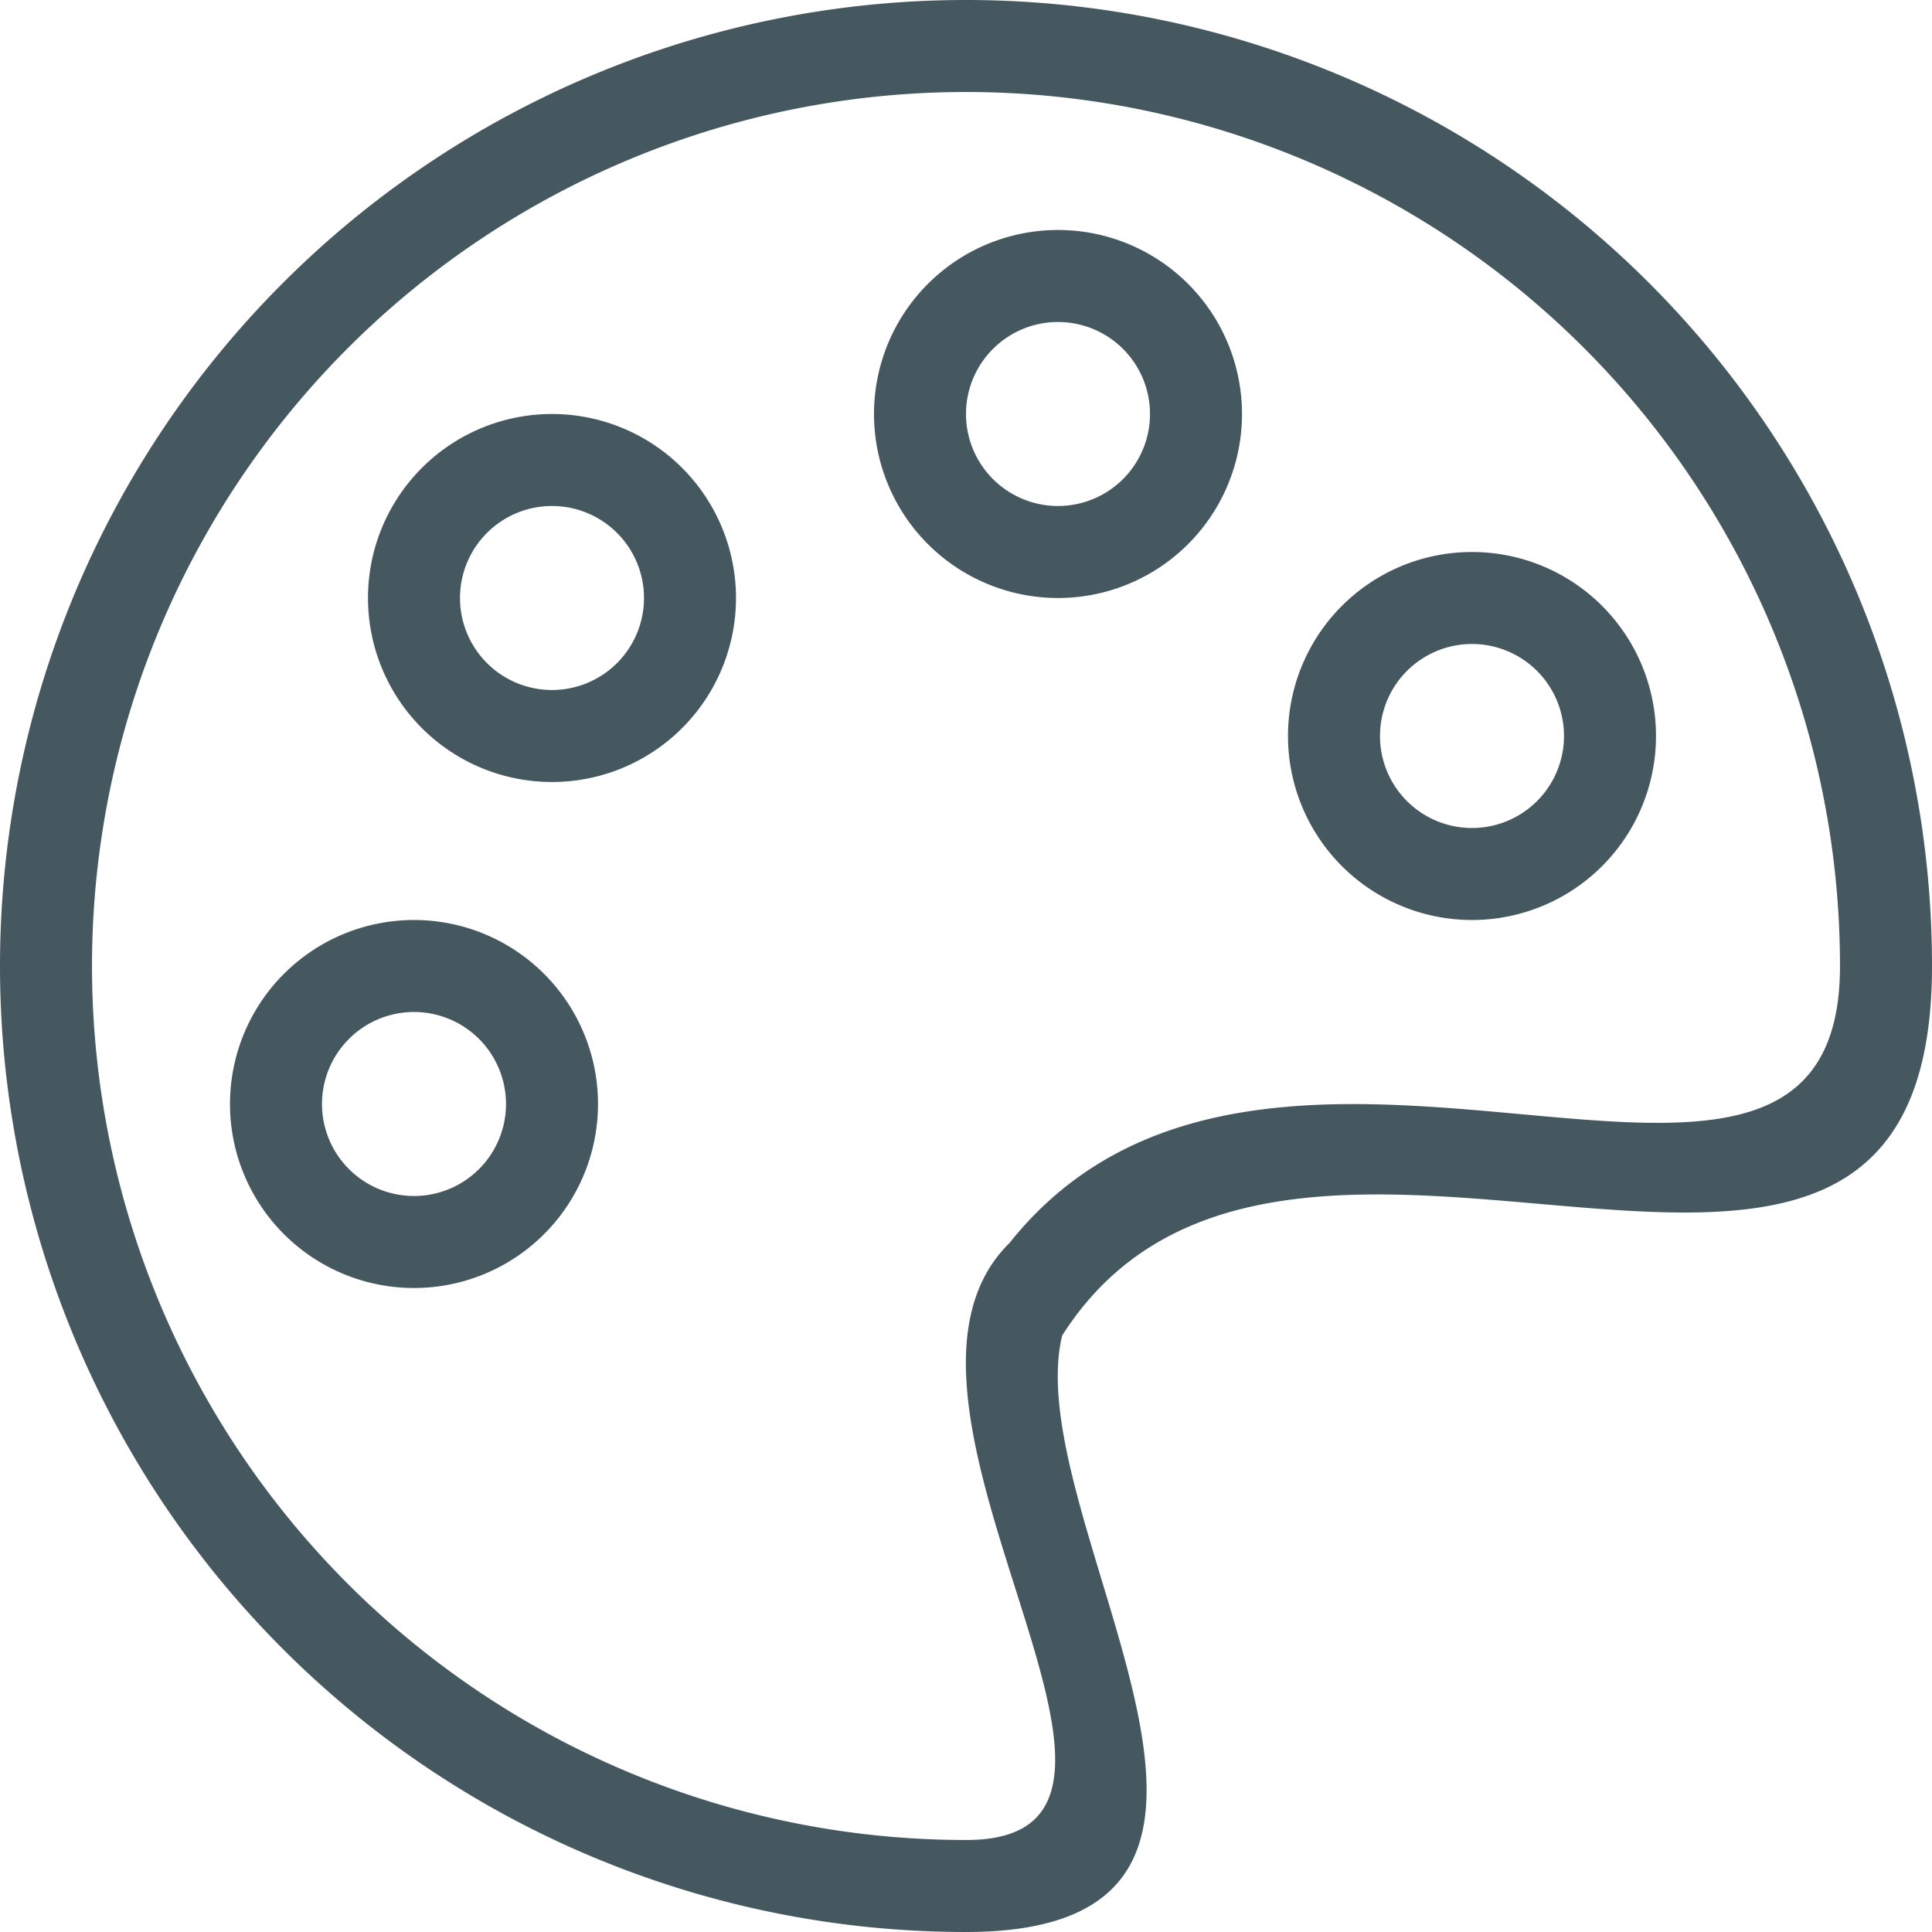
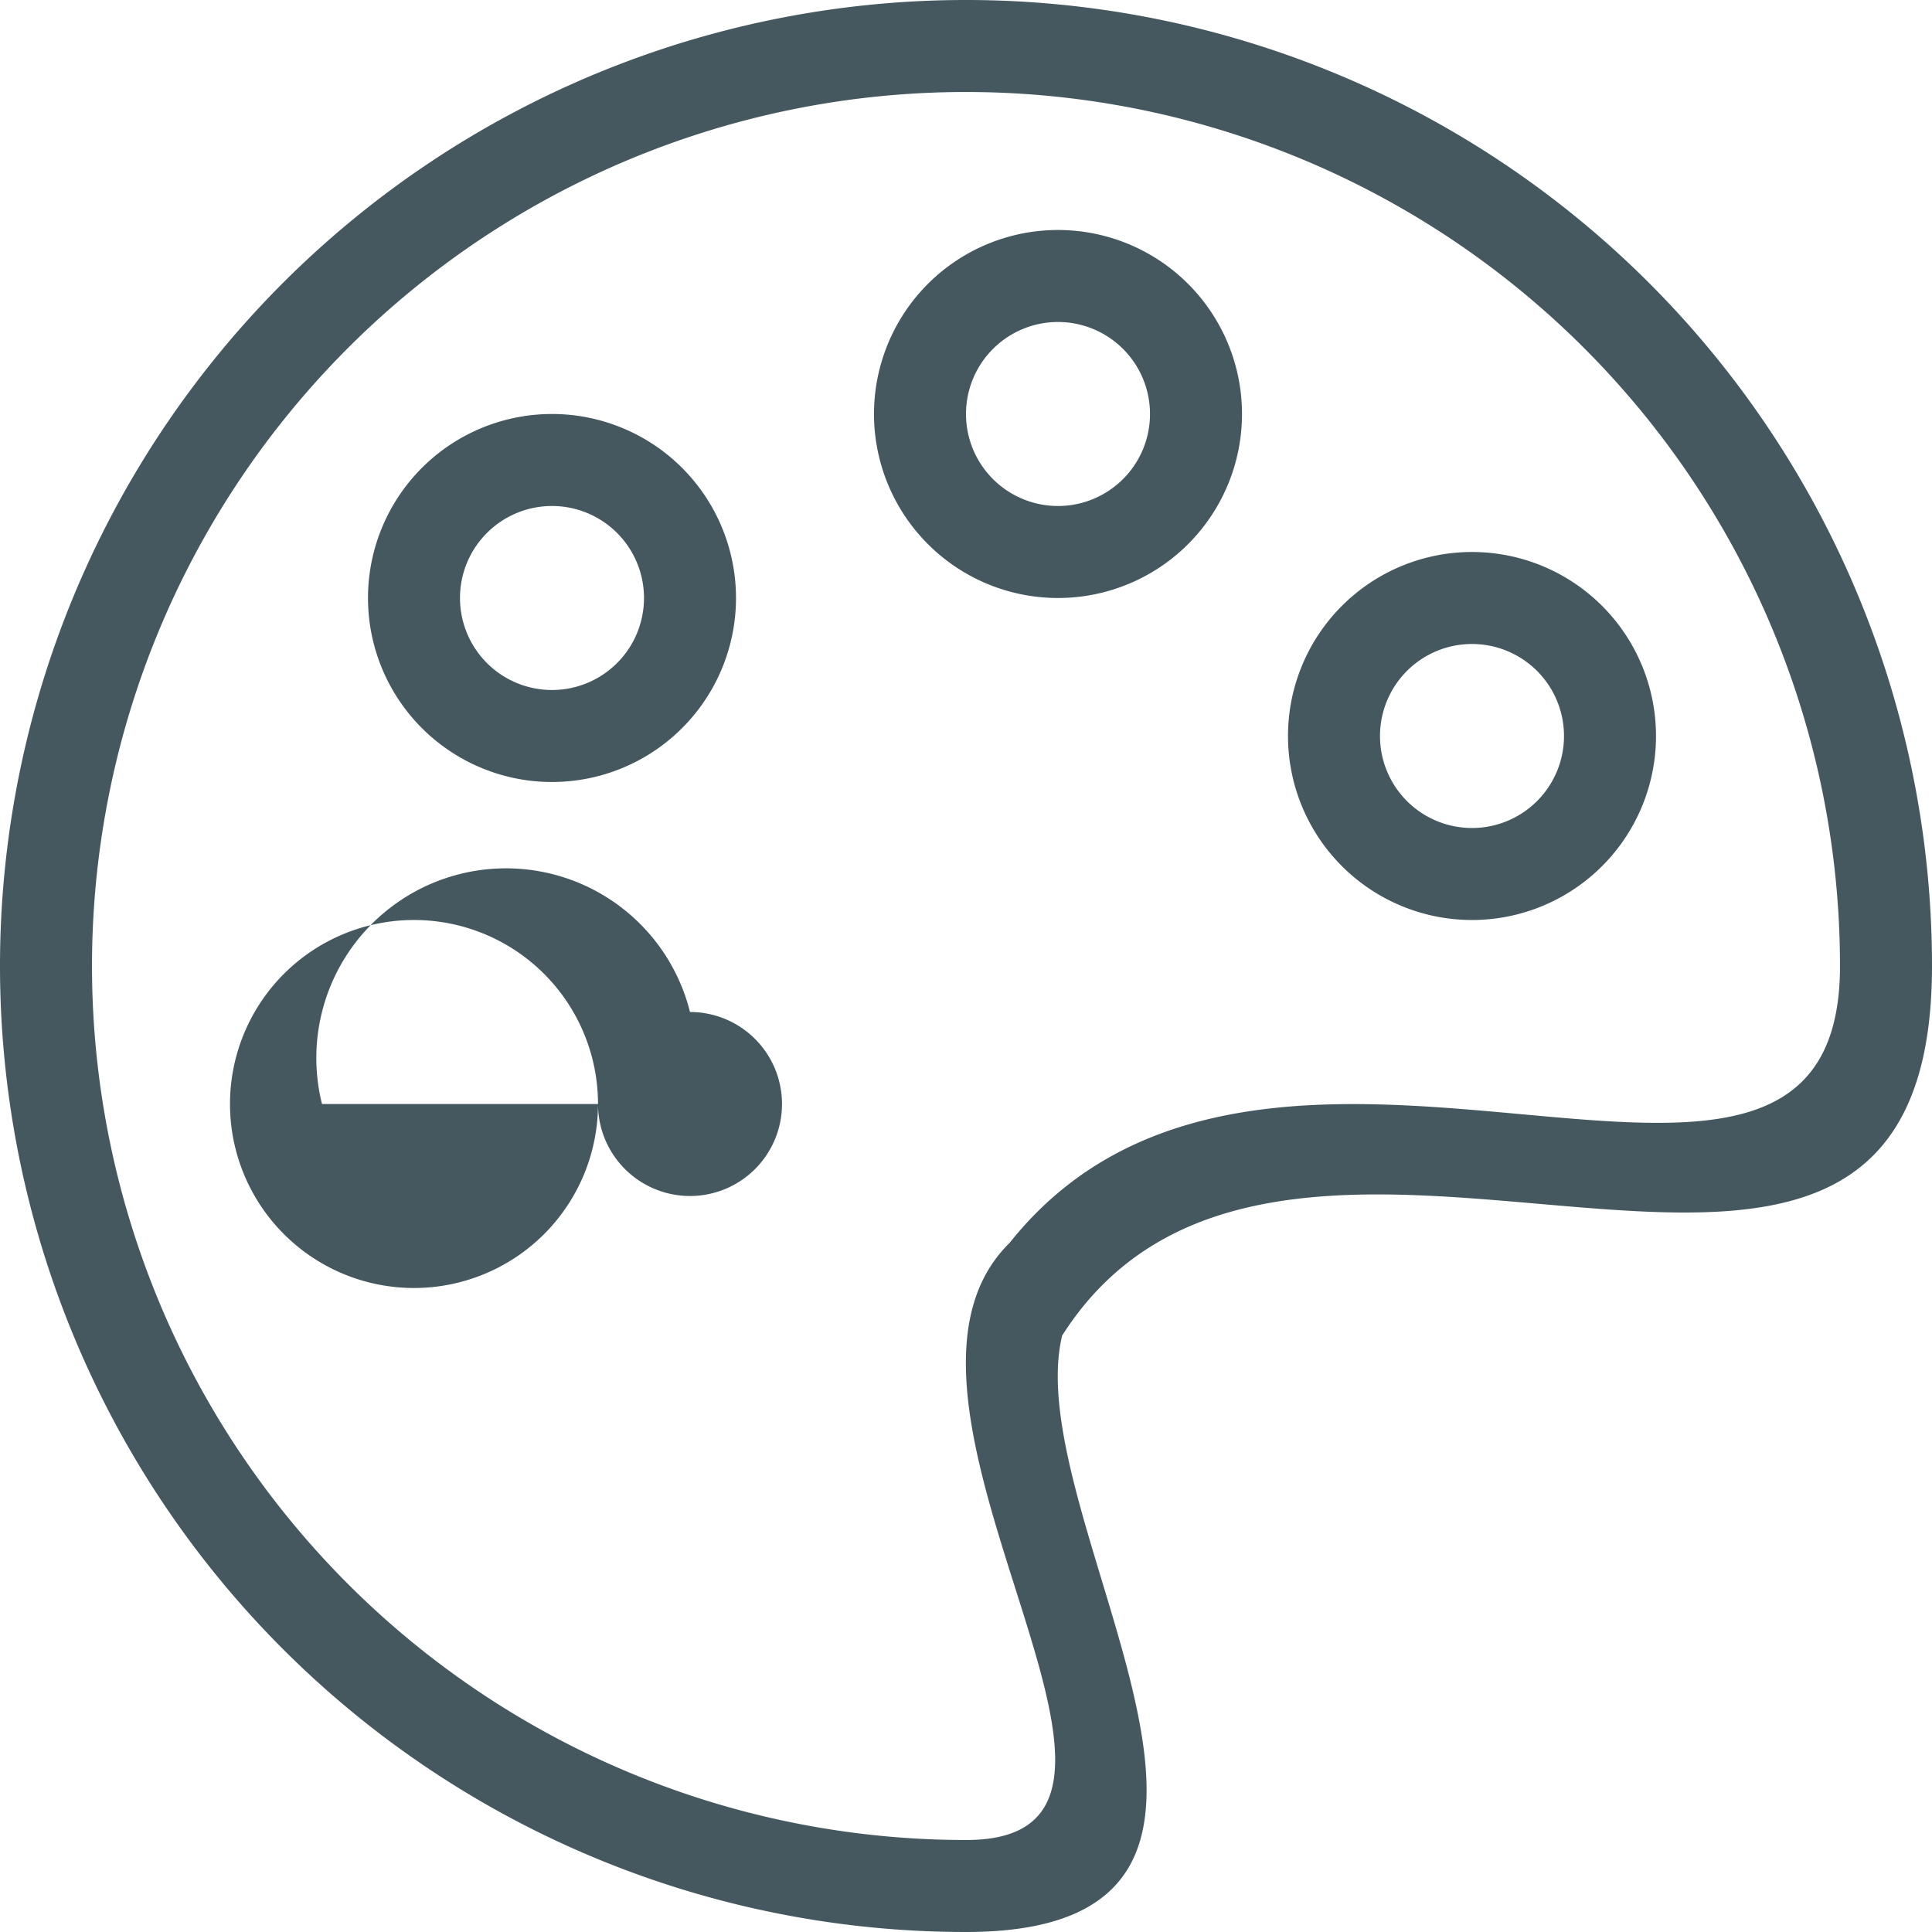
<svg xmlns="http://www.w3.org/2000/svg" viewBox="126 9869 42 42">
  <defs>
    <style>
      .cls-1 {
        fill: #455860;
        fill-rule: evenodd;
      }
    </style>
  </defs>
-   <path id="Path_1095" data-name="Path 1095" class="cls-1" d="M23.09,29.034C22.125,33.047,29.007,42,21,42A21,21,0,1,1,42,21C42,32,28,21.321,23.09,29.034ZM21,2a19,19,0,0,0,0,38c5.417.009-2.623-9.475.948-12.981C27.612,19.9,40,28.692,40,21A19,19,0,0,0,21,2ZM32,20a4,4,0,1,1,4-4A4,4,0,0,1,32,20Zm0-6a2,2,0,1,0,2,2A2,2,0,0,0,32,14Zm-9-1a4,4,0,1,1,4-4A4,4,0,0,1,23,13Zm0-6a2,2,0,1,0,2,2A2,2,0,0,0,23,7ZM12,17a4,4,0,1,1,4-4A4,4,0,0,1,12,17Zm0-6a2,2,0,1,0,2,2A2,2,0,0,0,12,11Zm1,13a4,4,0,1,1-4-4A4,4,0,0,1,13,24ZM7,24a2,2,0,1,0,2-2A2,2,0,0,0,7,24Z" transform="translate(126 9869)" />
+   <path id="Path_1095" data-name="Path 1095" class="cls-1" d="M23.09,29.034C22.125,33.047,29.007,42,21,42A21,21,0,1,1,42,21C42,32,28,21.321,23.09,29.034ZM21,2a19,19,0,0,0,0,38c5.417.009-2.623-9.475.948-12.981C27.612,19.9,40,28.692,40,21A19,19,0,0,0,21,2ZM32,20a4,4,0,1,1,4-4A4,4,0,0,1,32,20Zm0-6a2,2,0,1,0,2,2A2,2,0,0,0,32,14Zm-9-1a4,4,0,1,1,4-4A4,4,0,0,1,23,13Zm0-6a2,2,0,1,0,2,2A2,2,0,0,0,23,7ZM12,17a4,4,0,1,1,4-4A4,4,0,0,1,12,17Zm0-6a2,2,0,1,0,2,2A2,2,0,0,0,12,11Zm1,13a4,4,0,1,1-4-4A4,4,0,0,1,13,24Za2,2,0,1,0,2-2A2,2,0,0,0,7,24Z" transform="translate(126 9869)" />
</svg>